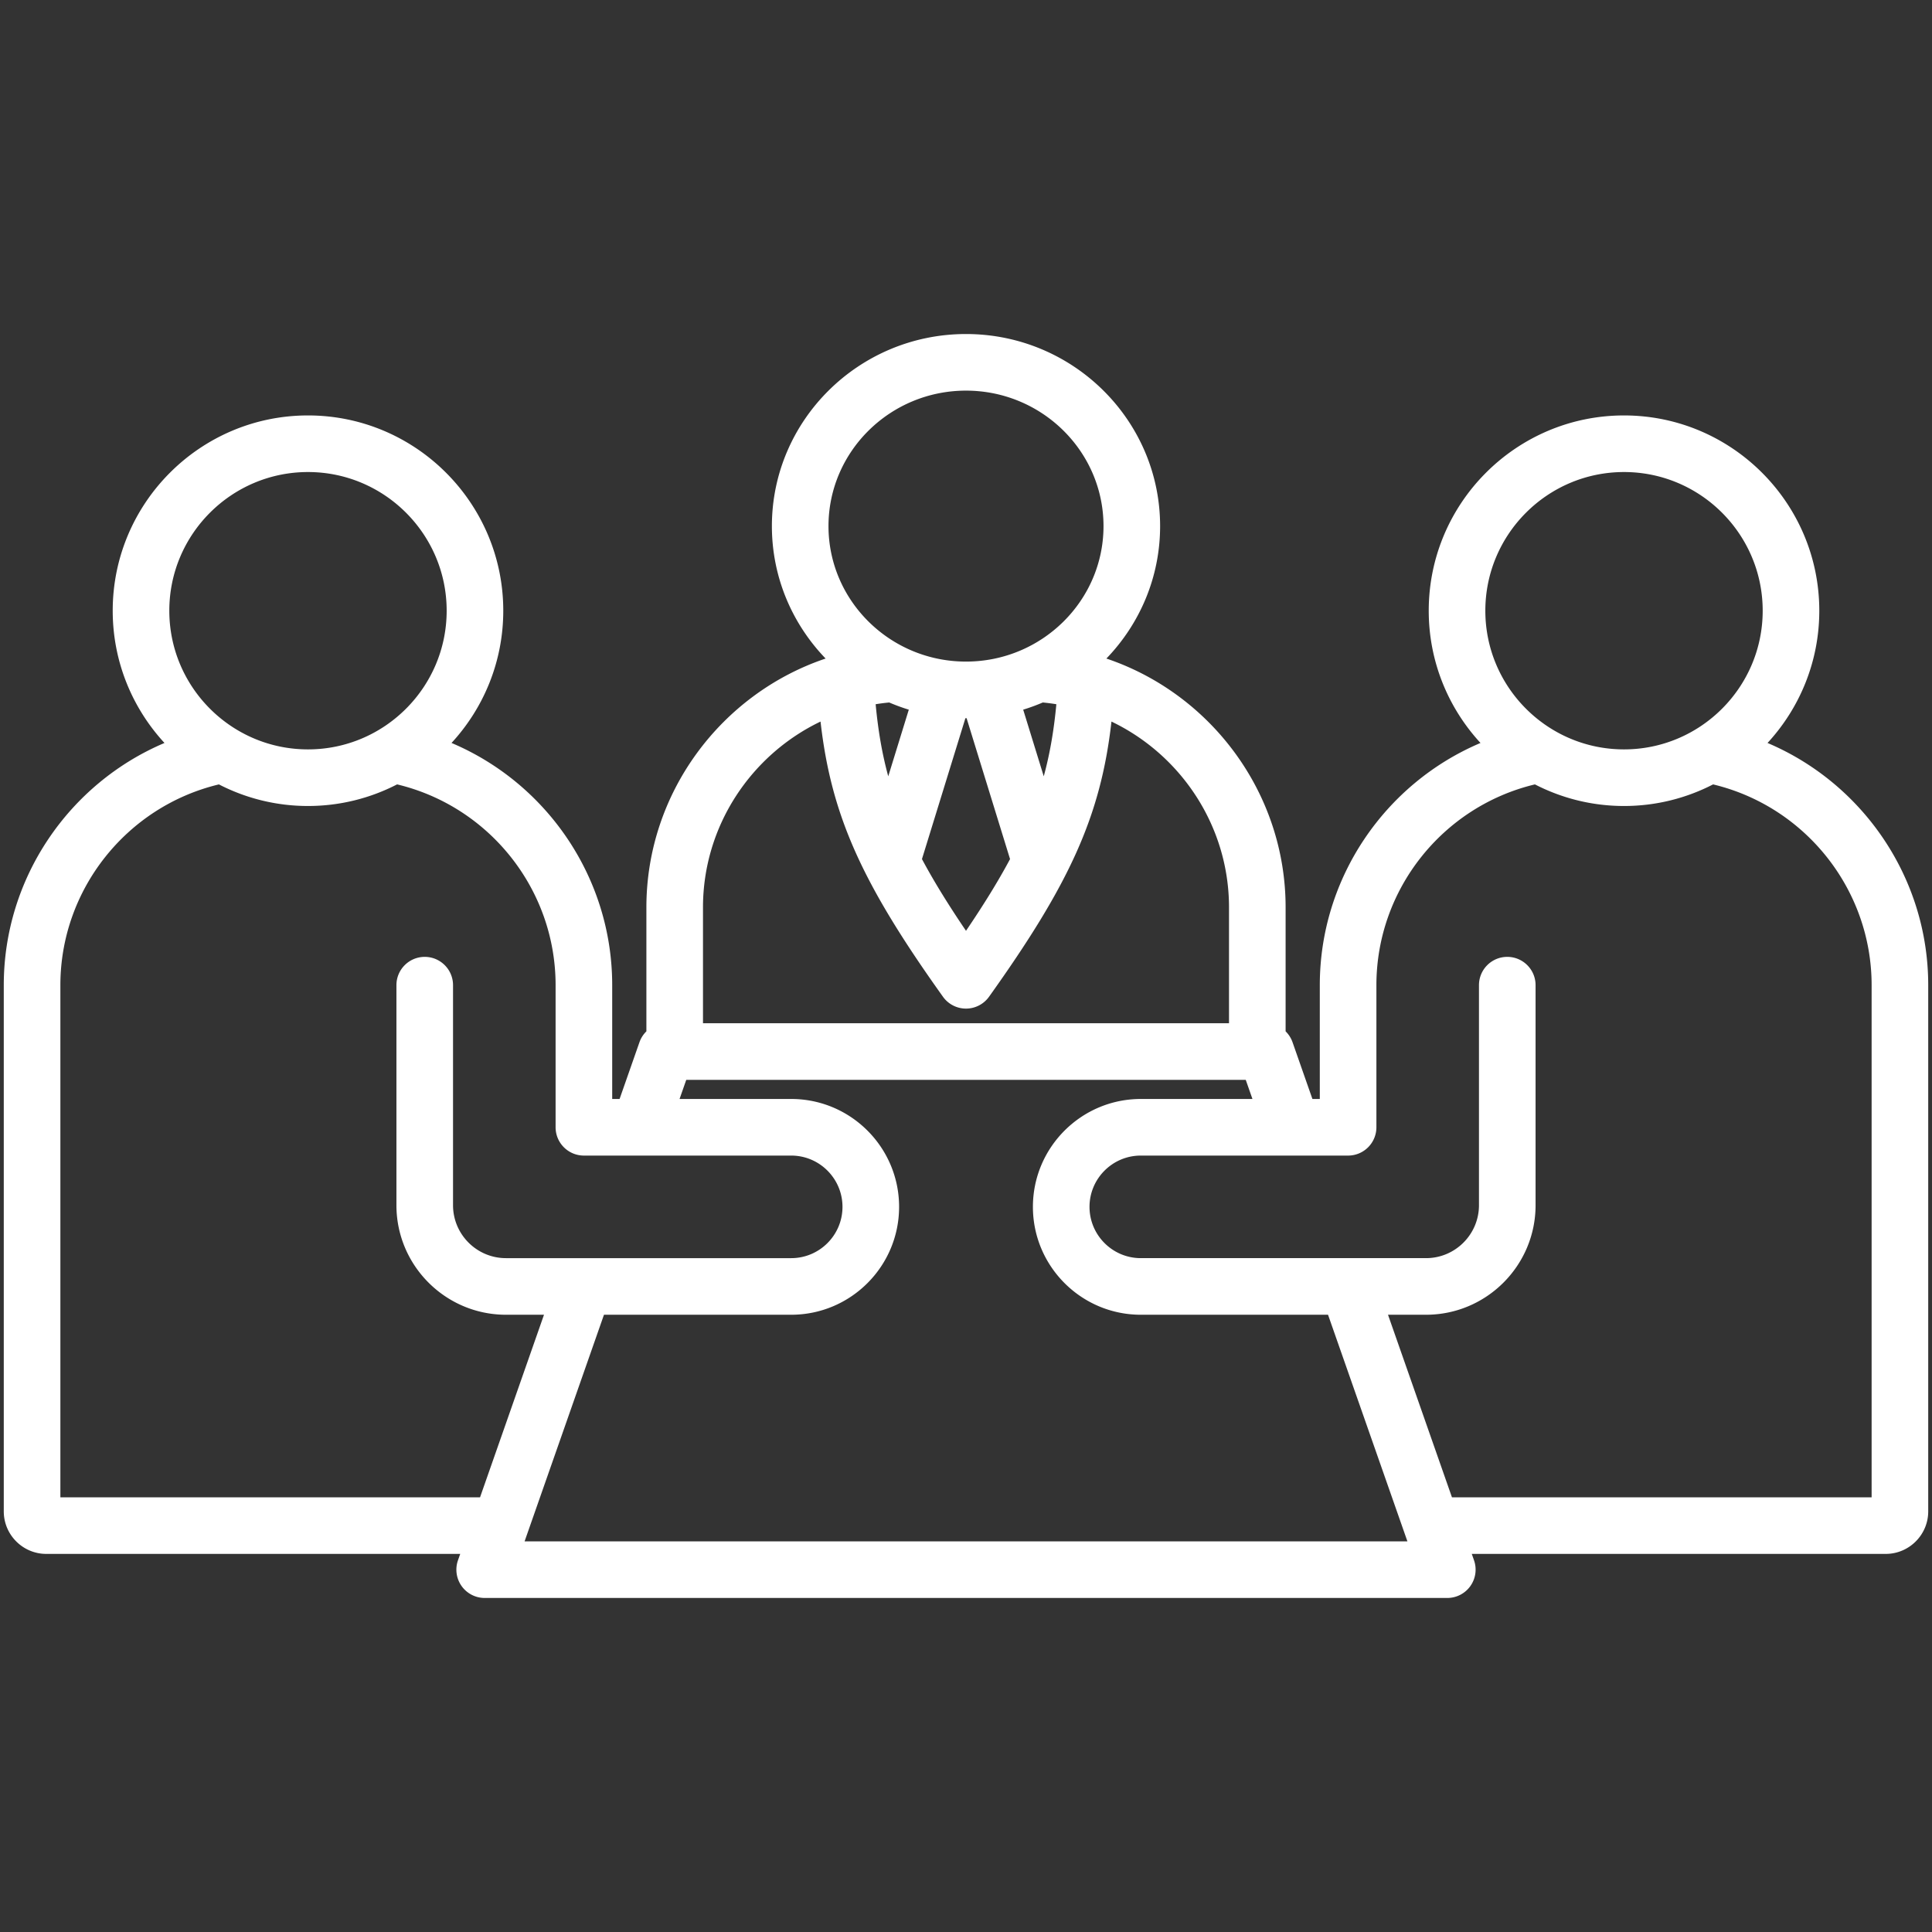
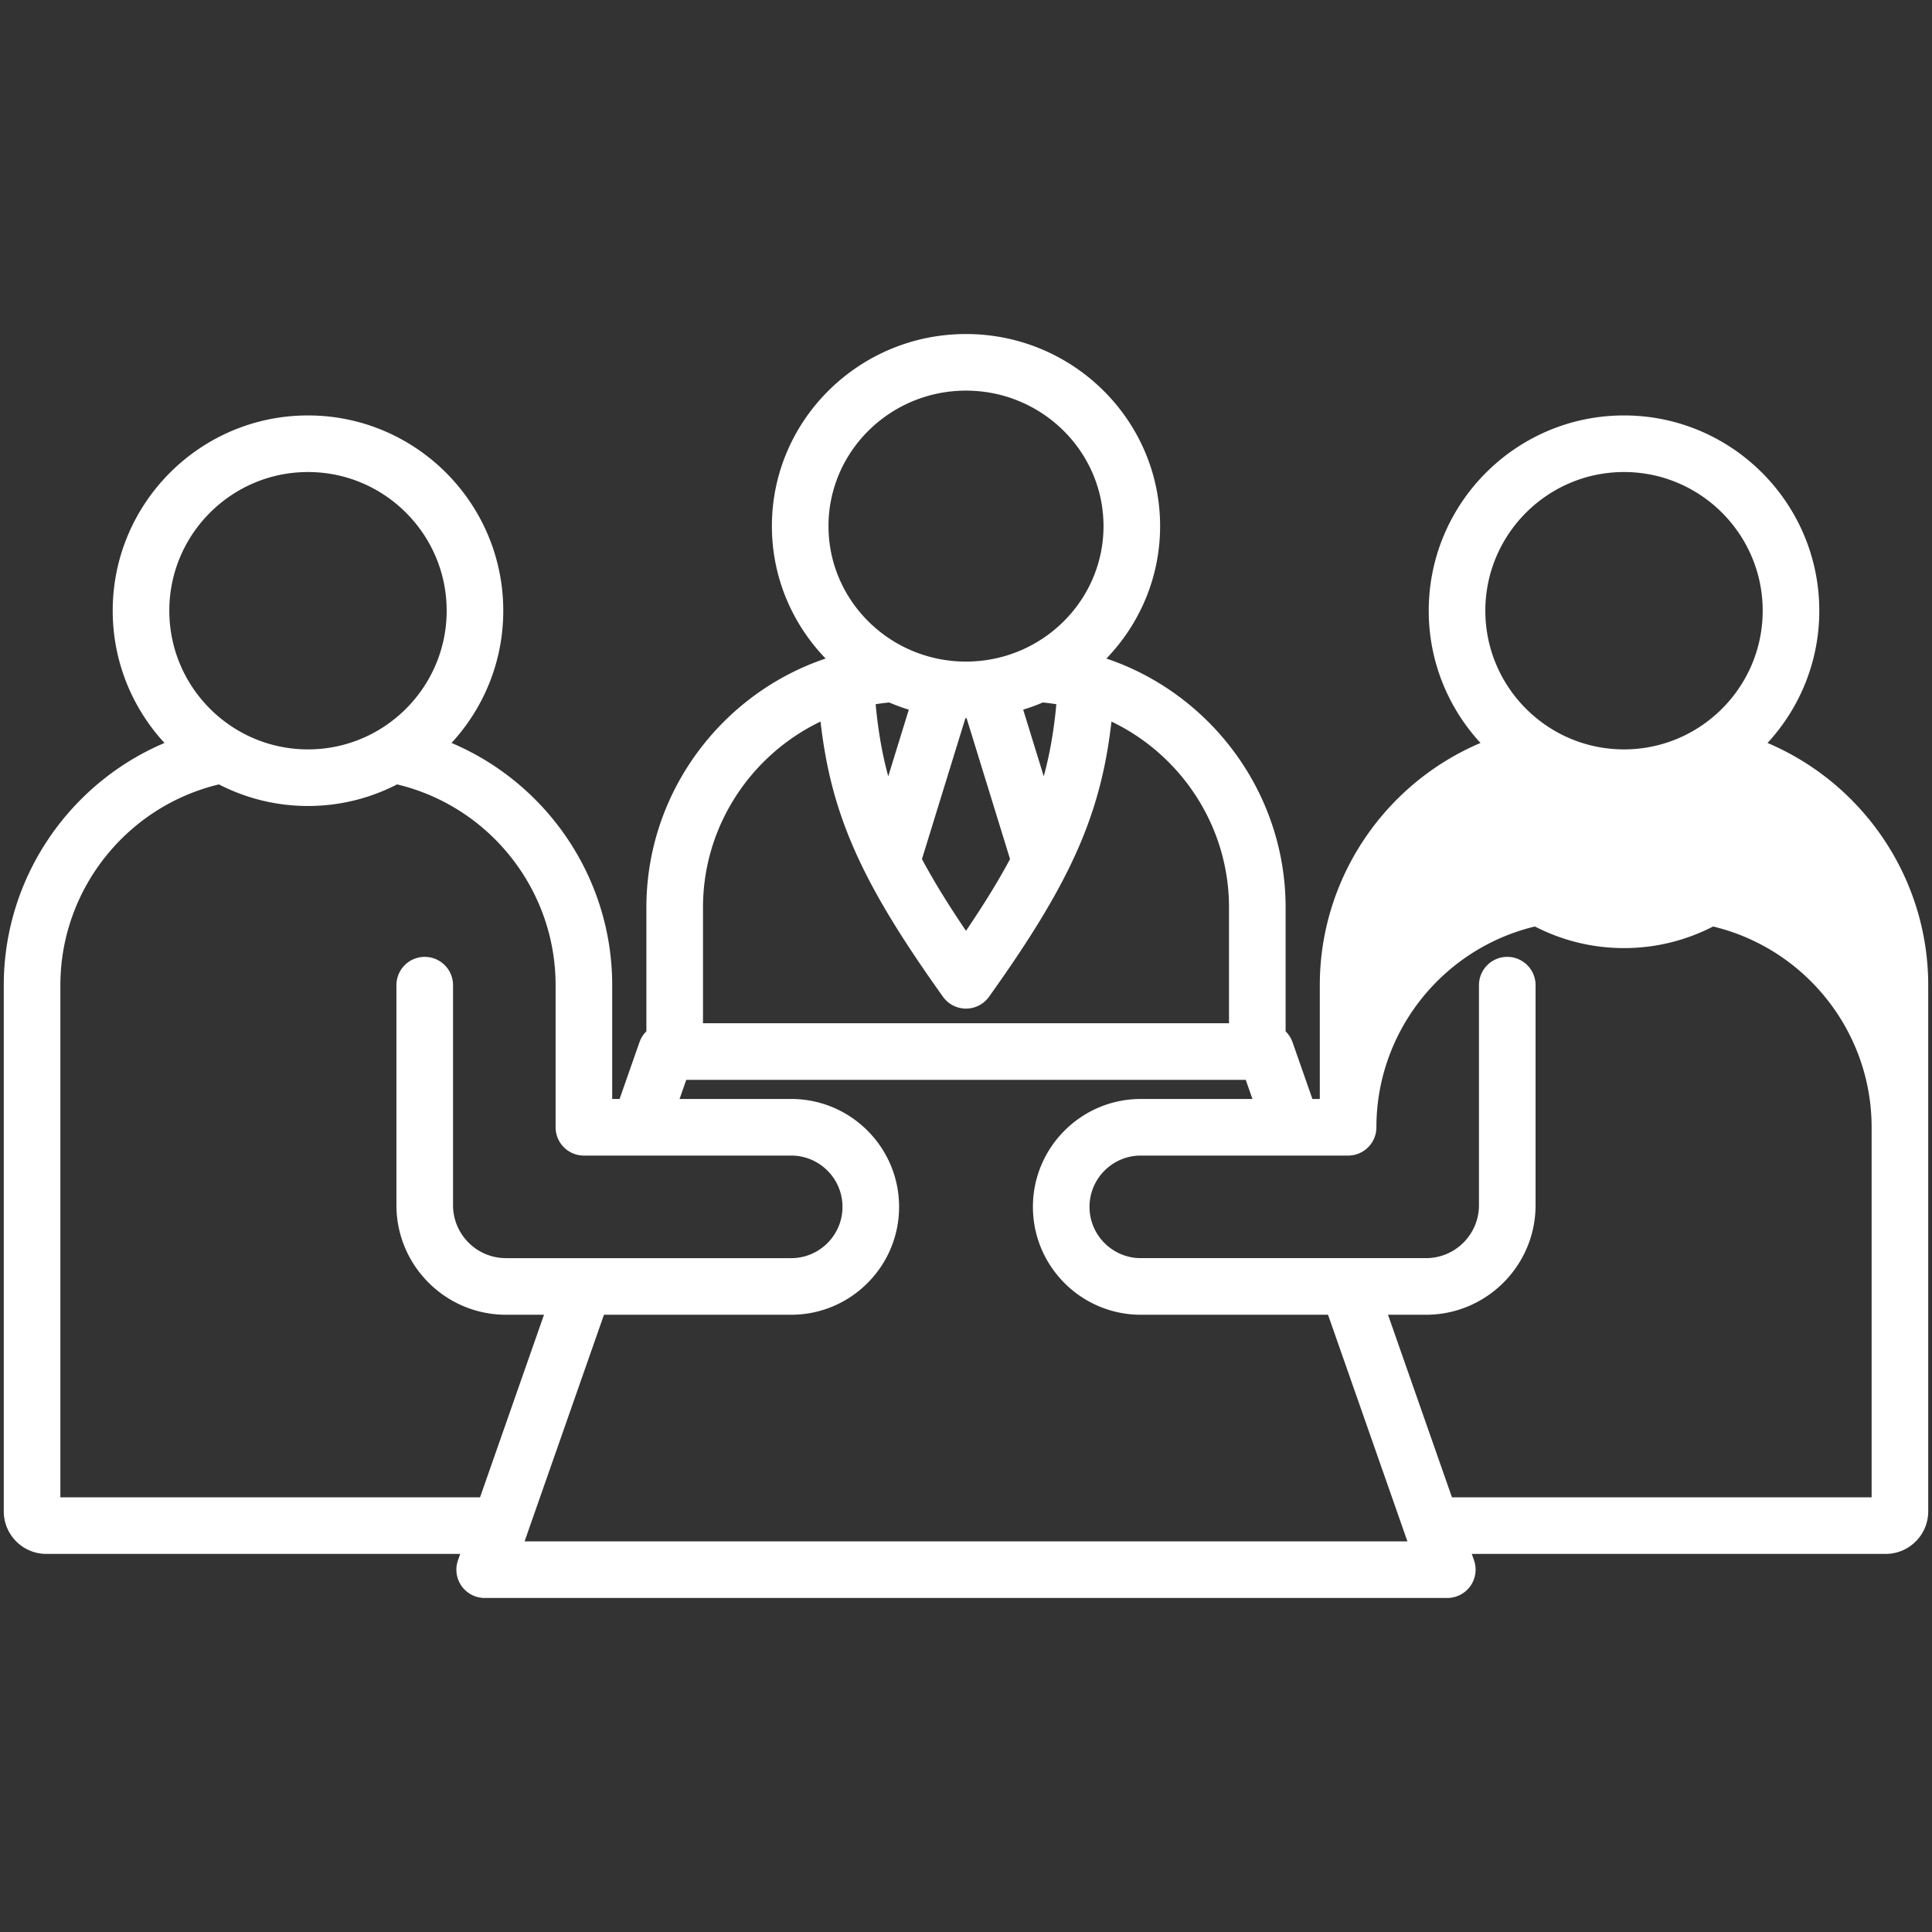
<svg xmlns="http://www.w3.org/2000/svg" width="512" height="512" x="0" y="0" viewBox="0 0 512 512" style="enable-background:new 0 0 512 512" xml:space="preserve" class="">
  <rect x="0" y="0" width="512" height="512" fill="#333333" stroke="none" />
  <g>
-     <path d="M468.413 196.894c8.509-9.226 13.718-21.538 13.718-35.048 0-28.535-23.215-51.75-51.751-51.75-28.535 0-51.75 23.215-51.75 51.75 0 13.509 5.209 25.821 13.716 35.047-25.335 10.74-42.585 35.833-42.585 64.189v30.159h-1.957l-5.271-15.047a7.487 7.487 0 0 0-1.833-2.877v-32.851c0-30.356-19.833-56.624-47.496-65.944 8.81-9.14 14.237-21.5 14.237-35.098 0-28.067-23.076-50.902-51.441-50.902s-51.441 22.834-51.441 50.902c0 13.598 5.427 25.958 14.237 35.098-27.663 9.321-47.496 35.588-47.496 65.944v32.851a7.487 7.487 0 0 0-1.833 2.877l-5.271 15.047h-1.957v-30.159c0-28.386-17.24-53.459-42.581-64.193 8.506-9.225 13.713-21.536 13.713-35.043 0-28.535-23.215-51.75-51.75-51.75s-51.75 23.215-51.75 51.75c0 13.51 5.21 25.823 13.719 35.049C18.257 207.639 1 232.743 1 261.081V400.53c0 6.215 5.056 11.271 11.271 11.271h109.691l-.595 1.697a7.499 7.499 0 0 0 7.078 9.979h255.107a7.501 7.501 0 0 0 7.078-9.979l-.595-1.697h109.692c6.215 0 11.271-5.056 11.271-11.271V261.081c.002-28.345-17.252-53.444-42.585-64.187zm-38.033-71.799c20.265 0 36.751 16.486 36.751 36.75s-16.486 36.75-36.751 36.75c-20.264 0-36.75-16.486-36.75-36.75s16.486-36.75 36.75-36.75zm-194.728 61.071a51.723 51.723 0 0 0 5.19 1.903l-5.446 17.659c-1.651-6.038-2.698-12.244-3.34-19.1a53.665 53.665 0 0 1 3.596-.462zm20.192 4.156c.052 0 .103.004.156.004s.104-.004.156-.004l11.517 37.341c-3.125 5.852-6.96 12.06-11.672 19.013-4.713-6.954-8.547-13.162-11.673-19.014zm20.76 15.406-5.447-17.66a51.235 51.235 0 0 0 5.19-1.903 54.44 54.44 0 0 1 3.597.462c-.641 6.857-1.689 13.062-3.34 19.101zM256 103.522c20.094 0 36.441 16.105 36.441 35.902S276.093 175.326 256 175.326s-36.441-16.105-36.441-35.902 16.347-35.902 36.441-35.902zm-38.549 87.699c2.835 25.054 11.125 43.077 32.446 72.928a7.5 7.5 0 0 0 12.206 0c21.322-29.851 29.611-47.873 32.446-72.928 18.451 8.84 31.15 27.733 31.15 49.245v30.707H186.3v-30.707c0-21.512 12.699-40.405 31.151-49.245zM81.62 125.095c20.264 0 36.75 16.486 36.75 36.75s-16.486 36.75-36.75 36.75-36.75-16.486-36.75-36.75 16.485-36.75 36.75-36.75zM16 396.801v-135.72c0-25.312 17.542-47.345 42.013-53.207a51.413 51.413 0 0 0 23.607 5.722c8.505 0 16.53-2.075 23.616-5.726 24.482 5.862 42.003 27.859 42.003 53.211v37.659a7.5 7.5 0 0 0 7.5 7.5h54.938c7.494 0 13.591 6.097 13.591 13.59 0 7.494-6.097 13.591-13.591 13.591h-75.589c-7.736 0-14.03-6.294-14.03-14.03v-58.31c0-4.143-3.358-7.5-7.5-7.5s-7.5 3.357-7.5 7.5v58.31c0 16.008 13.023 29.03 29.03 29.03h10.077l-16.948 48.38zm123.021 11.677 21.038-60.057h49.619c15.765 0 28.591-12.826 28.591-28.591s-12.826-28.59-28.591-28.59H180.09l1.775-5.067h148.271l1.775 5.067h-29.587c-15.765 0-28.591 12.825-28.591 28.59s12.826 28.591 28.591 28.591h49.618l21.038 60.057zM496 396.801H384.782l-16.948-48.38h10.077c16.008 0 29.031-13.022 29.031-29.03v-58.31c0-4.143-3.358-7.5-7.5-7.5s-7.5 3.357-7.5 7.5v58.31c0 7.736-6.294 14.03-14.031 14.03h-75.588c-7.494 0-13.591-6.097-13.591-13.591 0-7.493 6.097-13.59 13.591-13.59h54.938a7.5 7.5 0 0 0 7.5-7.5v-37.659c0-25.327 17.534-47.347 42.009-53.208 7.085 3.649 15.108 5.724 23.61 5.724s16.525-2.074 23.609-5.723c24.473 5.862 42.011 27.89 42.011 53.208z" fill="#ffffff" data-original="#000000" opacity="1" />
+     <path d="M468.413 196.894c8.509-9.226 13.718-21.538 13.718-35.048 0-28.535-23.215-51.75-51.751-51.75-28.535 0-51.75 23.215-51.75 51.75 0 13.509 5.209 25.821 13.716 35.047-25.335 10.74-42.585 35.833-42.585 64.189v30.159h-1.957l-5.271-15.047a7.487 7.487 0 0 0-1.833-2.877v-32.851c0-30.356-19.833-56.624-47.496-65.944 8.81-9.14 14.237-21.5 14.237-35.098 0-28.067-23.076-50.902-51.441-50.902s-51.441 22.834-51.441 50.902c0 13.598 5.427 25.958 14.237 35.098-27.663 9.321-47.496 35.588-47.496 65.944v32.851a7.487 7.487 0 0 0-1.833 2.877l-5.271 15.047h-1.957v-30.159c0-28.386-17.24-53.459-42.581-64.193 8.506-9.225 13.713-21.536 13.713-35.043 0-28.535-23.215-51.75-51.75-51.75s-51.75 23.215-51.75 51.75c0 13.51 5.21 25.823 13.719 35.049C18.257 207.639 1 232.743 1 261.081V400.53c0 6.215 5.056 11.271 11.271 11.271h109.691l-.595 1.697a7.499 7.499 0 0 0 7.078 9.979h255.107a7.501 7.501 0 0 0 7.078-9.979l-.595-1.697h109.692c6.215 0 11.271-5.056 11.271-11.271V261.081c.002-28.345-17.252-53.444-42.585-64.187zm-38.033-71.799c20.265 0 36.751 16.486 36.751 36.75s-16.486 36.75-36.751 36.75c-20.264 0-36.75-16.486-36.75-36.75s16.486-36.75 36.75-36.75zm-194.728 61.071a51.723 51.723 0 0 0 5.19 1.903l-5.446 17.659c-1.651-6.038-2.698-12.244-3.34-19.1a53.665 53.665 0 0 1 3.596-.462zm20.192 4.156c.052 0 .103.004.156.004s.104-.004.156-.004l11.517 37.341c-3.125 5.852-6.96 12.06-11.672 19.013-4.713-6.954-8.547-13.162-11.673-19.014zm20.76 15.406-5.447-17.66a51.235 51.235 0 0 0 5.19-1.903 54.44 54.44 0 0 1 3.597.462c-.641 6.857-1.689 13.062-3.34 19.101zM256 103.522c20.094 0 36.441 16.105 36.441 35.902S276.093 175.326 256 175.326s-36.441-16.105-36.441-35.902 16.347-35.902 36.441-35.902zm-38.549 87.699c2.835 25.054 11.125 43.077 32.446 72.928a7.5 7.5 0 0 0 12.206 0c21.322-29.851 29.611-47.873 32.446-72.928 18.451 8.84 31.15 27.733 31.15 49.245v30.707H186.3v-30.707c0-21.512 12.699-40.405 31.151-49.245zM81.62 125.095c20.264 0 36.75 16.486 36.75 36.75s-16.486 36.75-36.75 36.75-36.75-16.486-36.75-36.75 16.485-36.75 36.75-36.75zM16 396.801v-135.72c0-25.312 17.542-47.345 42.013-53.207a51.413 51.413 0 0 0 23.607 5.722c8.505 0 16.53-2.075 23.616-5.726 24.482 5.862 42.003 27.859 42.003 53.211v37.659a7.5 7.5 0 0 0 7.5 7.5h54.938c7.494 0 13.591 6.097 13.591 13.59 0 7.494-6.097 13.591-13.591 13.591h-75.589c-7.736 0-14.03-6.294-14.03-14.03v-58.31c0-4.143-3.358-7.5-7.5-7.5s-7.5 3.357-7.5 7.5v58.31c0 16.008 13.023 29.03 29.03 29.03h10.077l-16.948 48.38zm123.021 11.677 21.038-60.057h49.619c15.765 0 28.591-12.826 28.591-28.591s-12.826-28.59-28.591-28.59H180.09l1.775-5.067h148.271l1.775 5.067h-29.587c-15.765 0-28.591 12.825-28.591 28.59s12.826 28.591 28.591 28.591h49.618l21.038 60.057zM496 396.801H384.782l-16.948-48.38h10.077c16.008 0 29.031-13.022 29.031-29.03v-58.31c0-4.143-3.358-7.5-7.5-7.5s-7.5 3.357-7.5 7.5v58.31c0 7.736-6.294 14.03-14.031 14.03h-75.588c-7.494 0-13.591-6.097-13.591-13.591 0-7.493 6.097-13.59 13.591-13.59h54.938a7.5 7.5 0 0 0 7.5-7.5c0-25.327 17.534-47.347 42.009-53.208 7.085 3.649 15.108 5.724 23.61 5.724s16.525-2.074 23.609-5.723c24.473 5.862 42.011 27.89 42.011 53.208z" fill="#ffffff" data-original="#000000" opacity="1" />
  </g>
</svg>